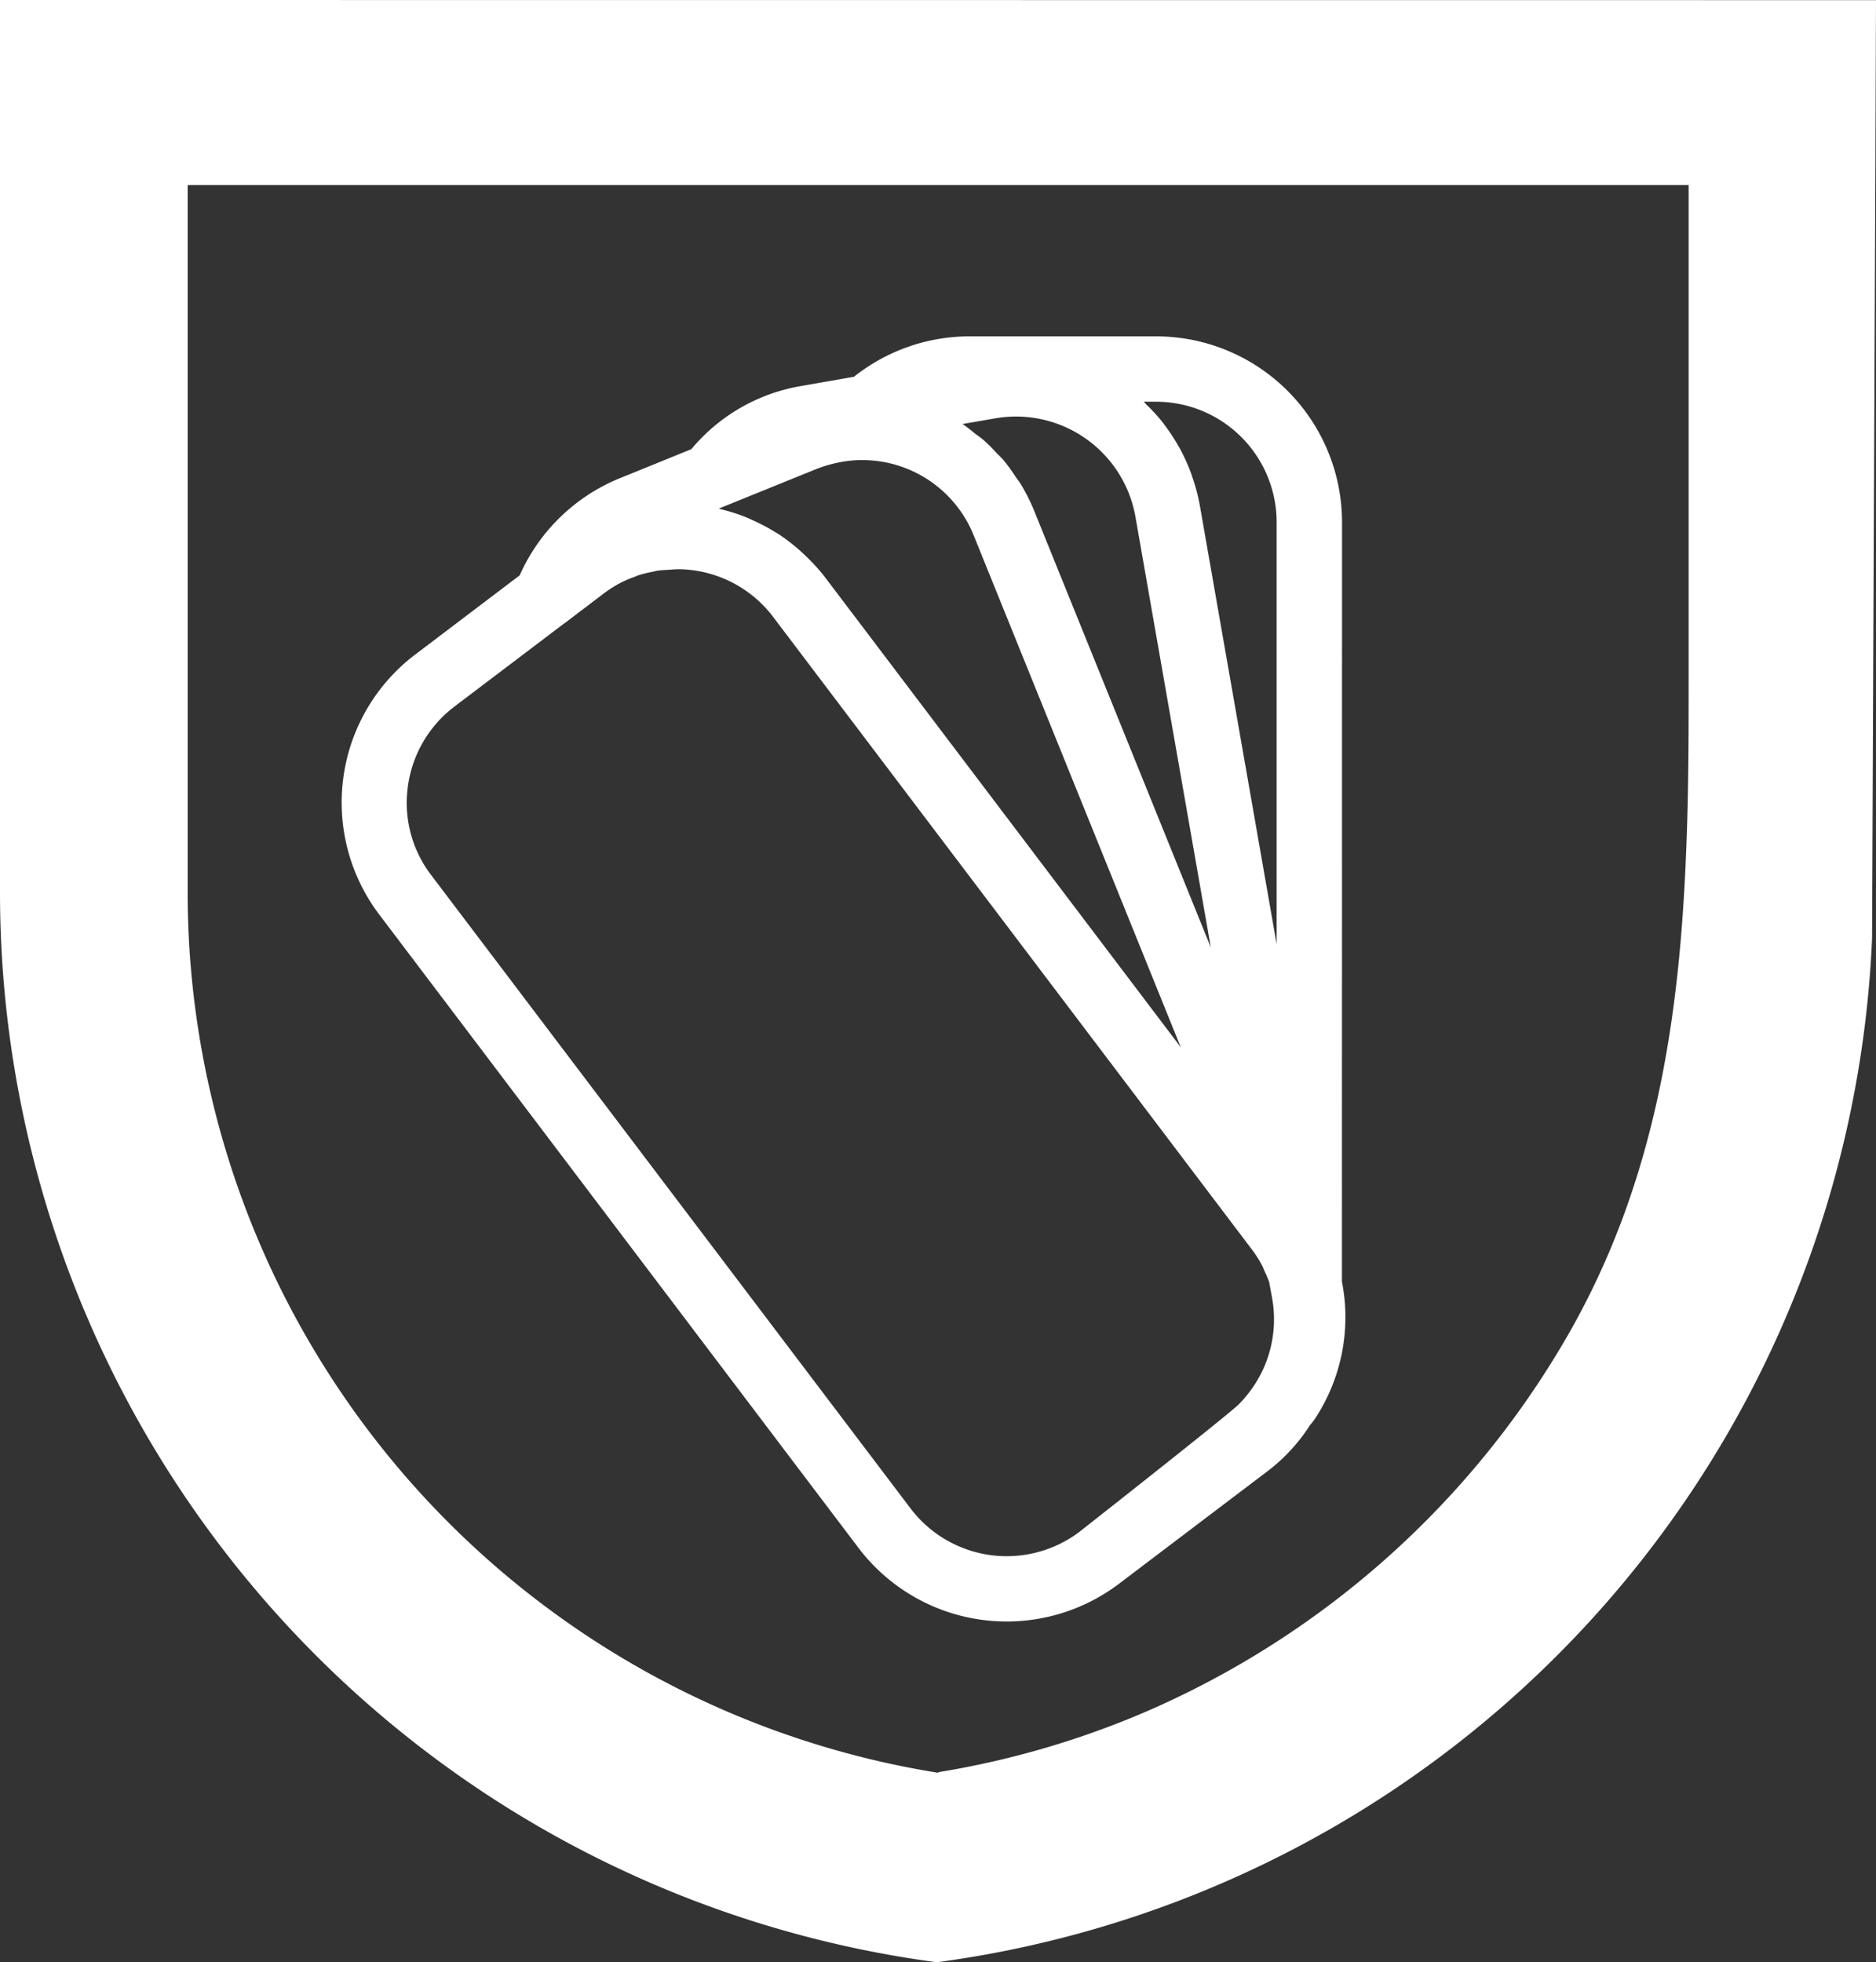
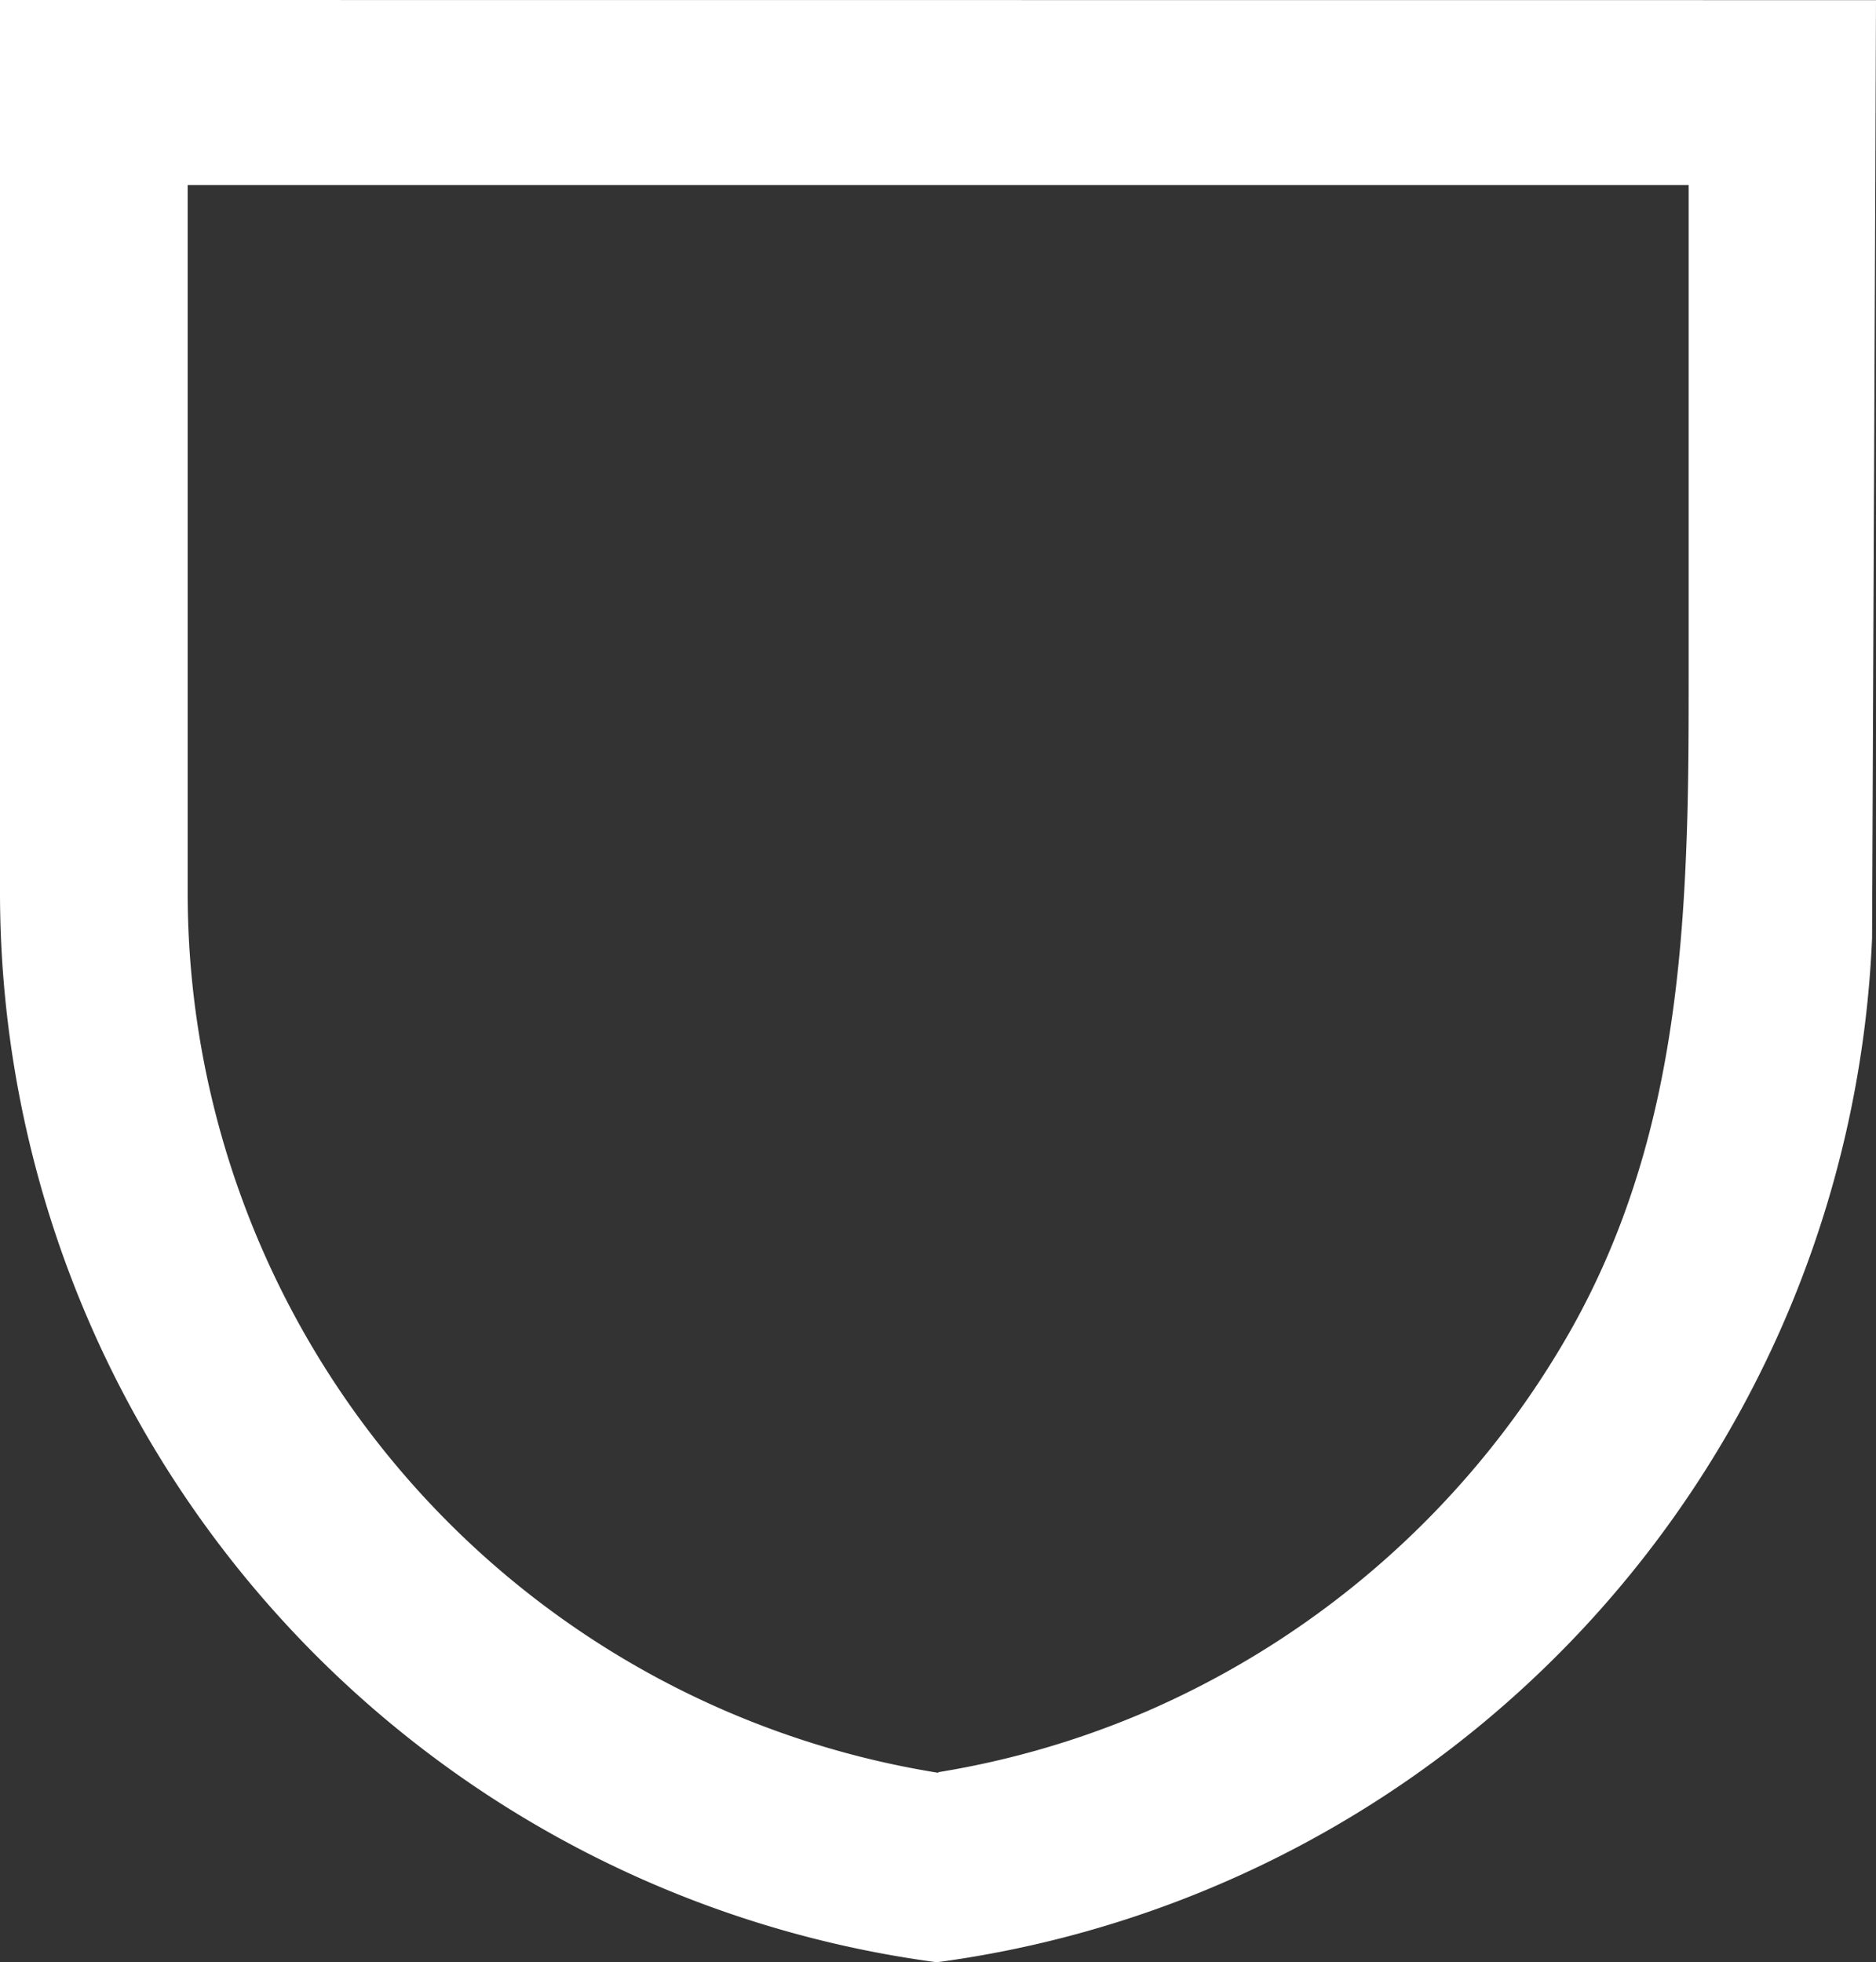
<svg xmlns="http://www.w3.org/2000/svg" width="82.633" height="86.406" viewBox="0 0 82.633 86.406">
  <rect x="0" y="0" width="82.633" height="86.406" fill="#333333" stroke="none" />
  <g id="Group_5858" data-name="Group 5858" transform="translate(-877.165 -1703.339)">
    <path id="Path_13363" data-name="Path 13363" d="M.005,126.007v39.3c0,.685.015,1.364.044,2.041a47.535,47.535,0,0,0,41.209,45.07c.025,0,.054-.006.081-.008a47.535,47.535,0,0,0,41.126-45.086l.142-33.159.031-8.152Zm74.381,29.615c0,2.555,0,5.1-.1,7.611-.277,7.481-1.316,14.74-5.187,21.514a39.576,39.576,0,0,1-18.563,16.614,39.06,39.06,0,0,1-9.2,2.688v.025c-.029,0-.056-.006-.081-.01A39.269,39.269,0,0,1,8.271,165.3V134.159H74.386Z" transform="translate(877.16 1577.332)" fill="#fff" />
-     <path id="Path_13364" data-name="Path 13364" d="M48.42,159.887l-3.386-19.336a8.438,8.438,0,0,0-.308-1.179c-.027-.075-.05-.15-.077-.225a8.256,8.256,0,0,0-.468-1.043c-.033-.065-.071-.125-.106-.185a8.214,8.214,0,0,0-.583-.885c-.027-.037-.052-.077-.081-.112a8.155,8.155,0,0,0-.745-.816c-.033-.033-.062-.075-.1-.108h.546A5.312,5.312,0,0,1,48.42,141.3Zm-1.345,19.906a4.722,4.722,0,0,1-.319.352c-.414.427-7.023,5.62-7.023,5.62a5.318,5.318,0,0,1-7.438-1.029l-21.11-27.885a5.235,5.235,0,0,1-1.031-3.919,5.3,5.3,0,0,1,2.049-3.509l4.854-3.677.008,0,1.722-1.308a5.6,5.6,0,0,1,.735-.466,5.146,5.146,0,0,1,.614-.262c.058-.021.11-.05.169-.069a5.161,5.161,0,0,1,.612-.152c.081-.015.158-.04.239-.052.164-.025.335-.029.506-.04s.352-.029.535-.021a5.3,5.3,0,0,1,4.04,2.091l21.105,27.881a4.991,4.991,0,0,1,.437.689c.042.079.069.162.106.244a4.74,4.74,0,0,1,.206.487l.133.725a5.273,5.273,0,0,1-1.151,4.3m-18.93-40.83a5.79,5.79,0,0,1,1.514-.371,5.291,5.291,0,0,1,5.42,3.294l9.12,22.54-15.671-20.7a8.3,8.3,0,0,0-.862-.947c-.069-.067-.135-.131-.206-.194a8.4,8.4,0,0,0-.981-.76c-.048-.031-.1-.056-.148-.087a8.188,8.188,0,0,0-1-.527c-.071-.033-.142-.069-.217-.1a8.221,8.221,0,0,0-1.181-.381c-.029-.006-.054-.021-.083-.027Zm7.908-2.238a5.343,5.343,0,0,1,6.147,4.325l3.323,18.982-7.779-19.225a8.456,8.456,0,0,0-.593-1.181c-.069-.115-.154-.212-.227-.323a8.314,8.314,0,0,0-.525-.723c-.1-.119-.214-.219-.321-.331a7.478,7.478,0,0,0-.577-.573c-.115-.1-.239-.181-.36-.273-.183-.144-.362-.3-.558-.423ZM51.3,141.3a8.192,8.192,0,0,0-8.183-8.181H34.846A8.184,8.184,0,0,0,29.8,134.9l-2.38.416a8.032,8.032,0,0,0-4.781,2.771l-3.2,1.3a8.213,8.213,0,0,0-4.362,4.258l-4.612,3.494A8.177,8.177,0,0,0,8.9,158.592L30,186.471a8.195,8.195,0,0,0,11.465,1.589l6.584-4.989a7.872,7.872,0,0,0,1.832-1.991c.046-.063.1-.117.142-.179.023-.029.044-.058.067-.09a8.115,8.115,0,0,0,1.206-6.063Z" transform="translate(884.978 1585.032)" fill="#fff" />
  </g>
</svg>